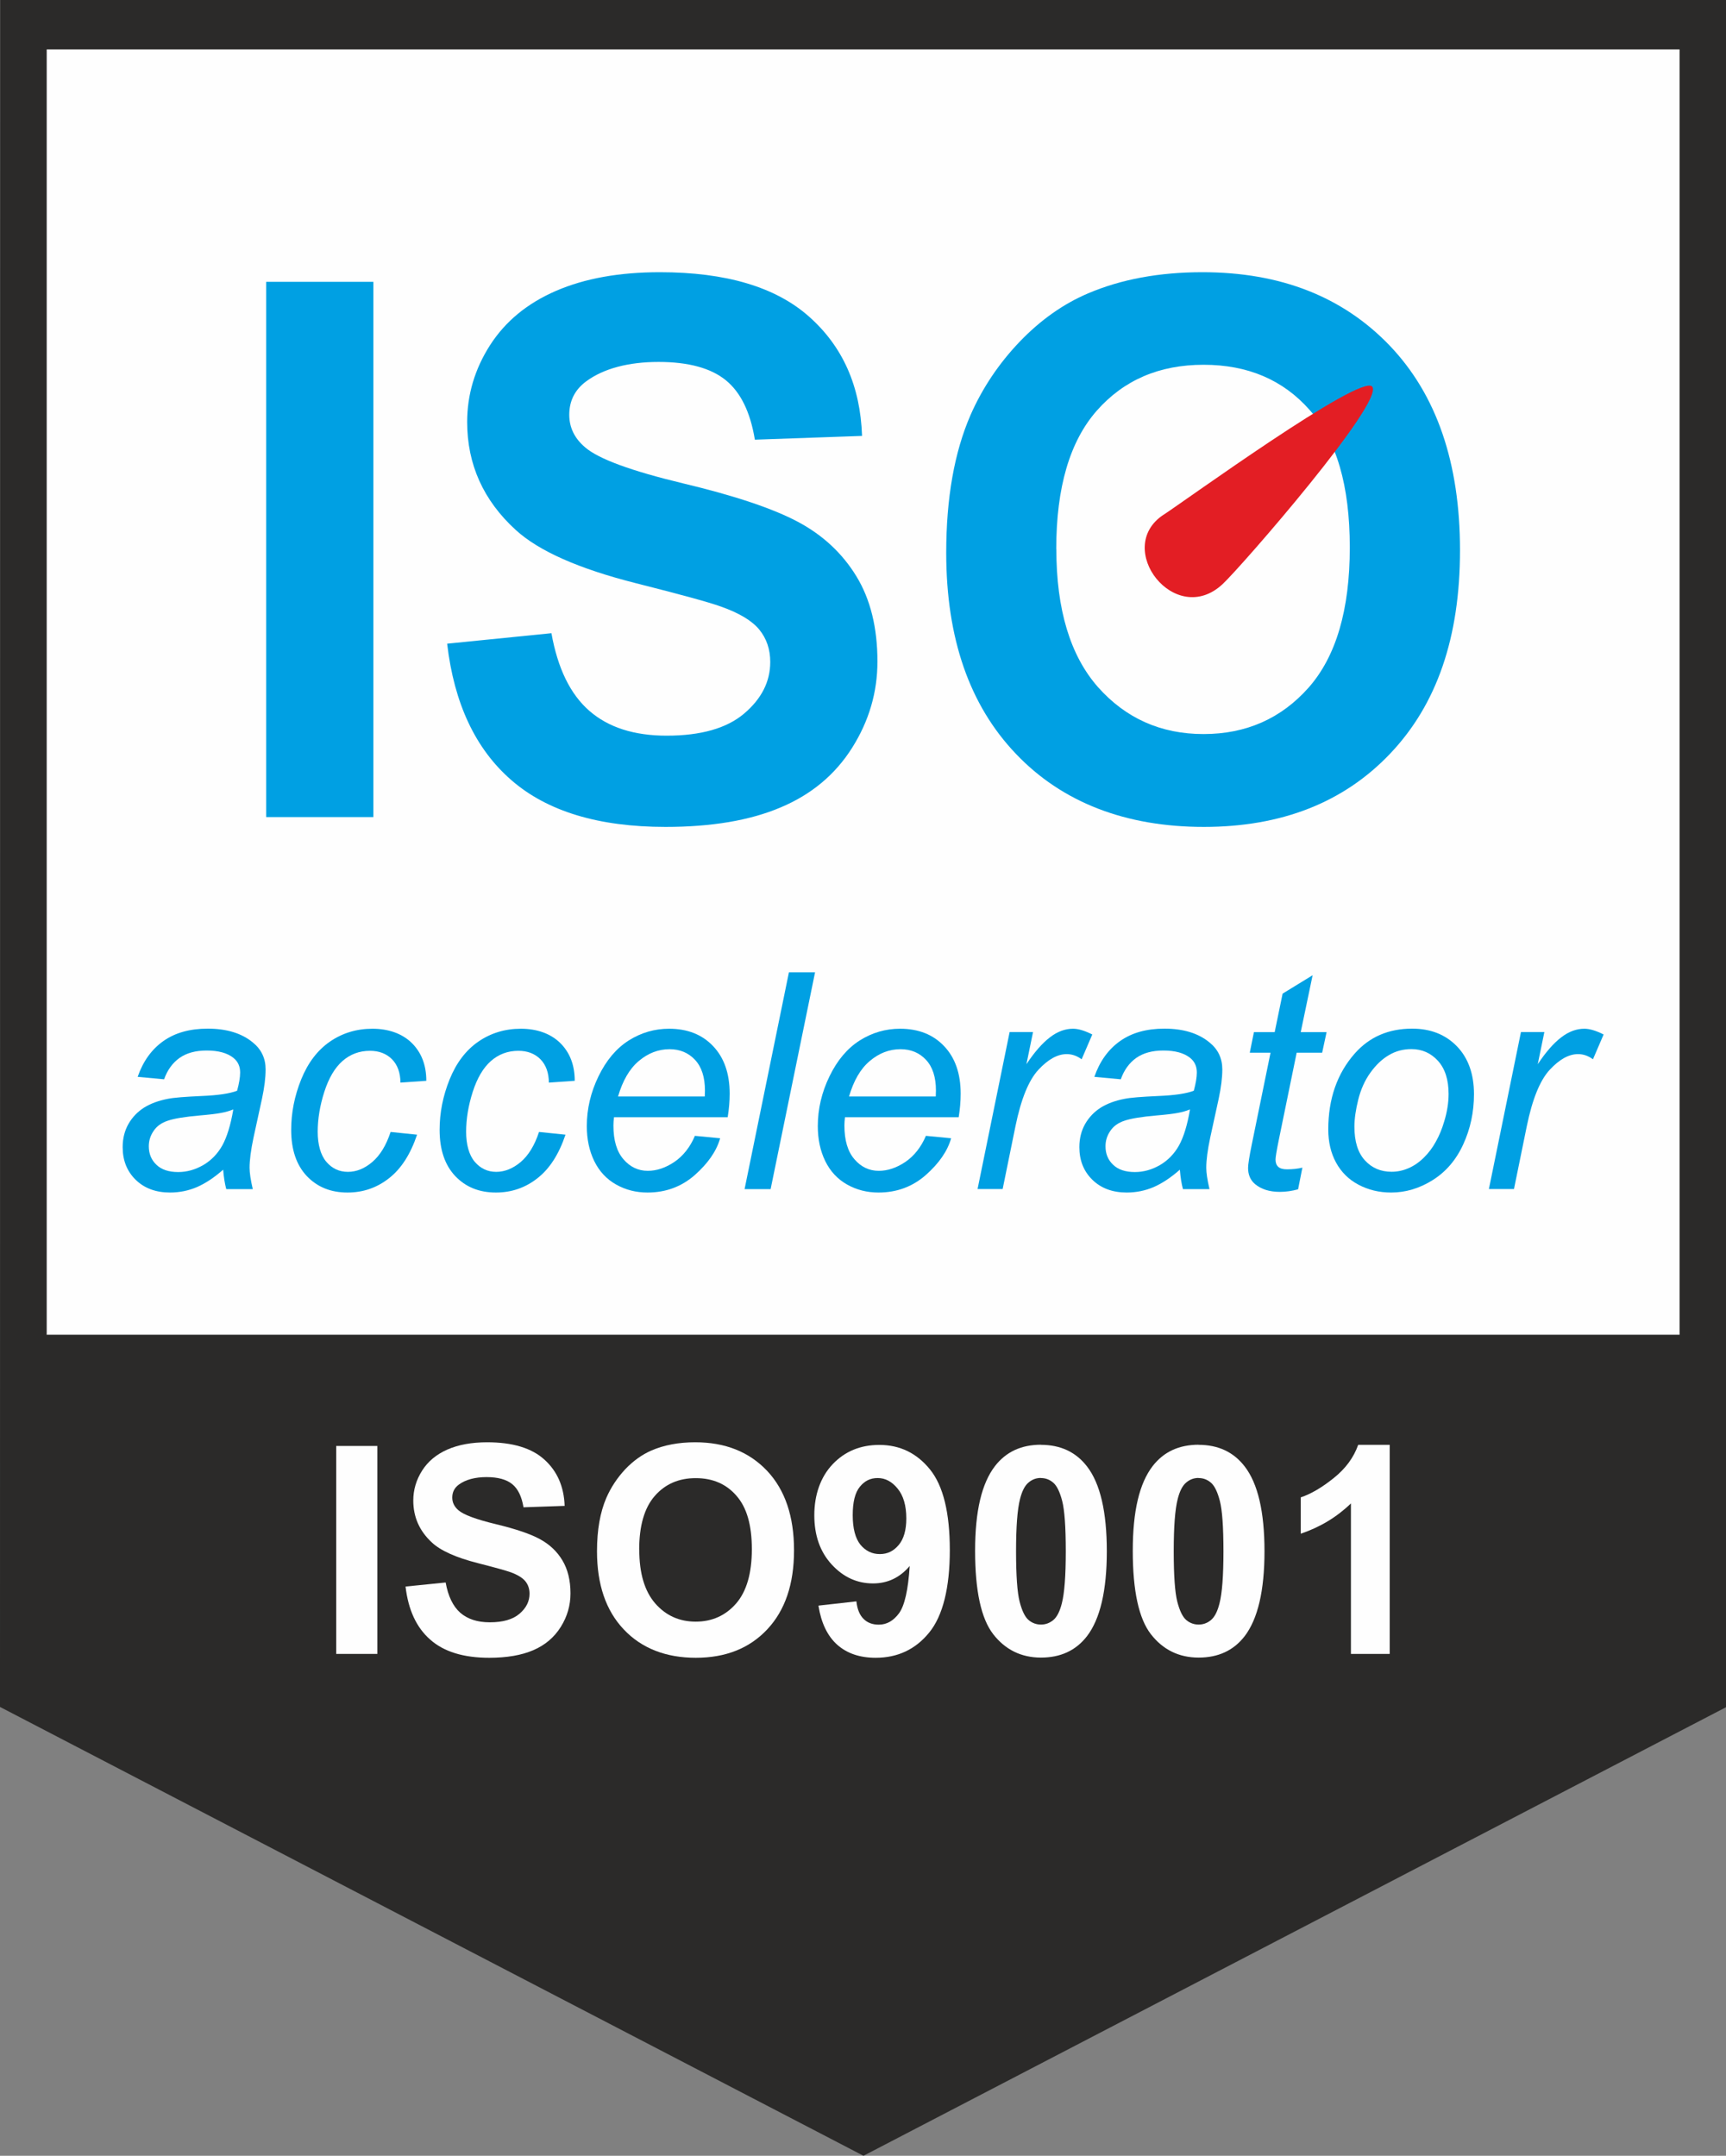
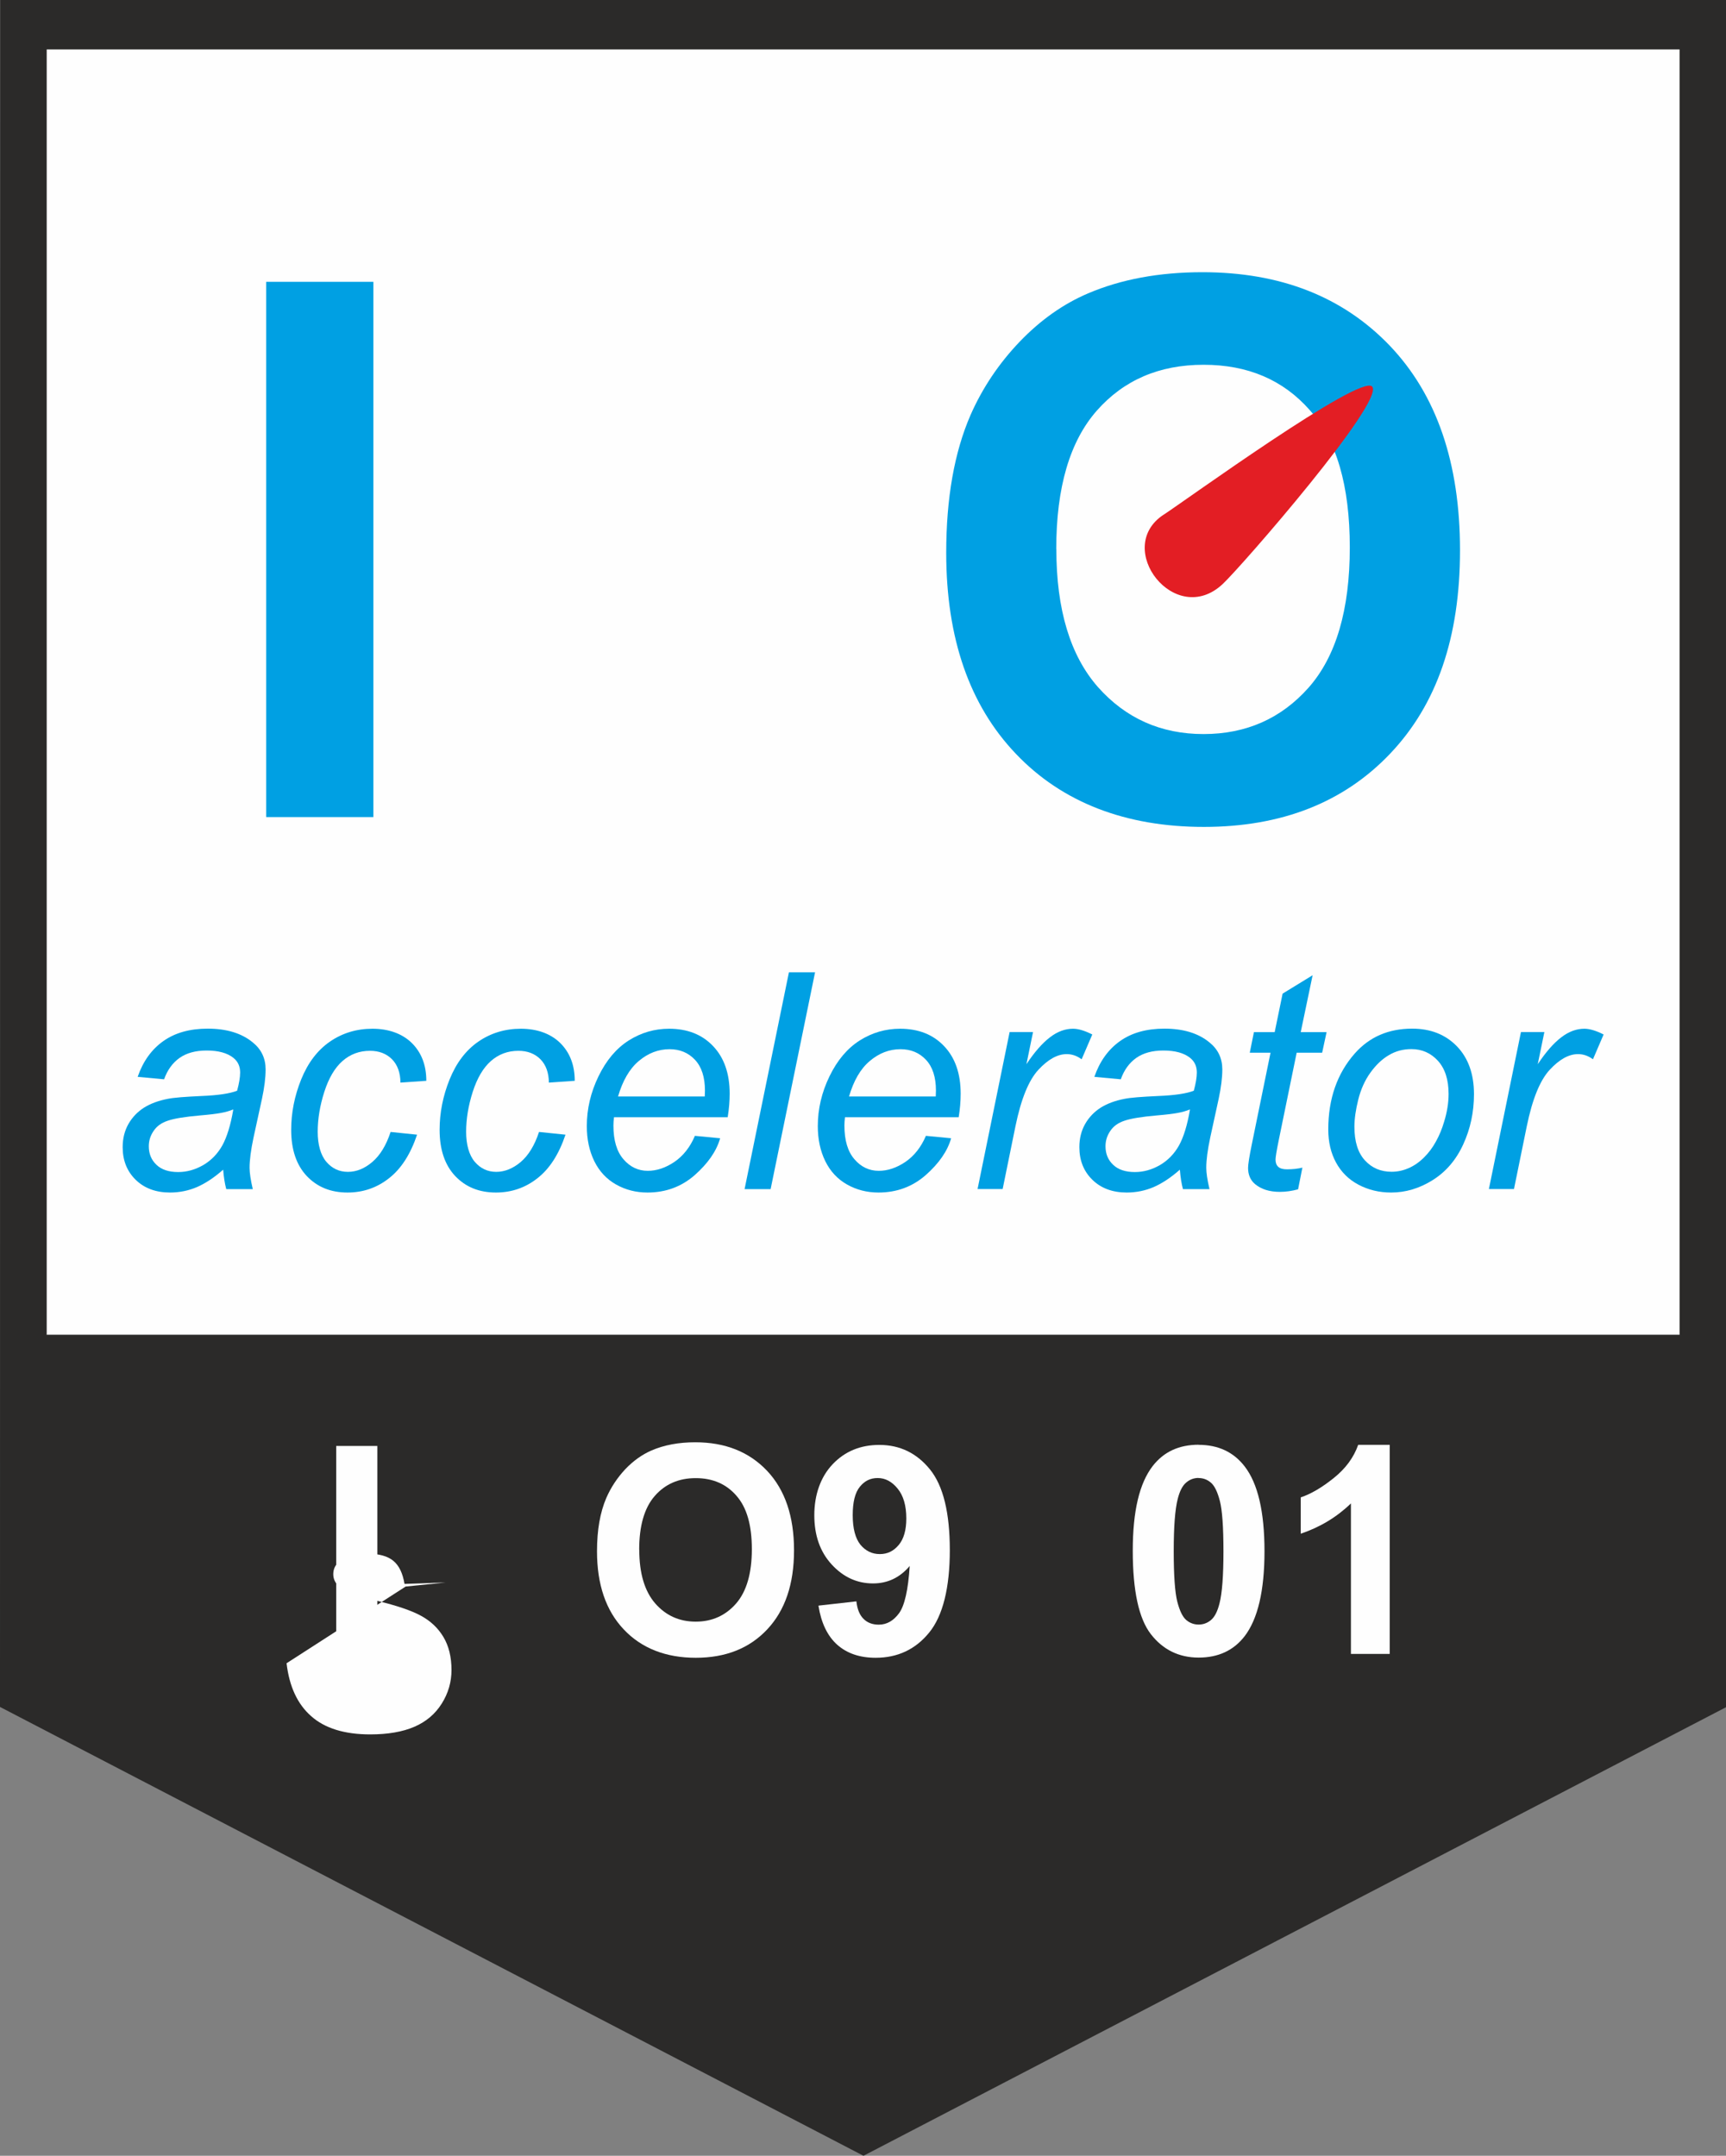
<svg xmlns="http://www.w3.org/2000/svg" id="Layer_2" data-name="Layer 2" viewBox="0 0 182.92 228.48">
  <rect x="0" y="0" width="182.92" height="228.48" fill="#808080" stroke="none" />
  <defs>
    <style>
      .cls-1, .cls-2, .cls-3 {
        fill-rule: evenodd;
      }

      .cls-1, .cls-4 {
        fill: #fefefe;
      }

      .cls-5 {
        fill: #00a0e3;
      }

      .cls-2 {
        fill: #e31e24;
      }

      .cls-3 {
        fill: #2b2a29;
      }
    </style>
  </defs>
  <g id="Layer_1-2" data-name="Layer 1">
    <g id="_Слой_1" data-name="Слой_1">
      <g id="_2451019097536" data-name=" 2451019097536">
        <polygon class="cls-3" points=".02 0 182.92 0 182.92 180.94 91.51 228.48 0 180.91 .02 0" />
        <polygon class="cls-1" points="4.95 5.24 178 5.24 178 141.48 4.95 141.48 4.95 5.24" />
        <polygon class="cls-3" points="91.51 223.24 178 178.26 178 141.48 4.95 141.48 4.93 178.23 91.51 223.24" />
        <path class="cls-5" d="M23.66,123.96c-.96.85-1.89,1.46-2.78,1.85-.89.38-1.85.58-2.86.58-1.5,0-2.72-.45-3.64-1.35-.92-.9-1.38-2.05-1.38-3.46,0-.93.21-1.75.62-2.47.41-.71.96-1.28,1.65-1.72.69-.43,1.53-.74,2.52-.93.63-.13,1.82-.22,3.57-.3,1.75-.07,3.01-.26,3.77-.56.21-.78.32-1.42.32-1.93,0-.66-.24-1.17-.71-1.55-.65-.52-1.59-.78-2.84-.78-1.17,0-2.13.26-2.88.79-.74.53-1.28,1.28-1.63,2.26l-2.8-.26c.57-1.65,1.48-2.91,2.72-3.79,1.24-.88,2.81-1.32,4.7-1.32,2.01,0,3.61.49,4.79,1.47.9.73,1.35,1.68,1.35,2.85,0,.89-.13,1.91-.38,3.09l-.9,4.13c-.28,1.32-.42,2.39-.42,3.21,0,.52.11,1.27.34,2.26h-2.81c-.15-.55-.26-1.23-.33-2.07h0ZM24.7,117.59c-.39.16-.81.28-1.26.36-.45.09-1.2.18-2.24.27-1.62.14-2.76.33-3.42.56-.67.22-1.17.58-1.5,1.08-.34.49-.51,1.03-.51,1.63,0,.8.27,1.45.81,1.96.53.51,1.3.77,2.3.77.92,0,1.81-.25,2.66-.74.85-.5,1.52-1.19,2.02-2.08.49-.89.88-2.15,1.16-3.79h0Z" />
        <path id="_1" data-name=" 1" class="cls-5" d="M41.4,119.97l2.8.29c-.7,2.08-1.69,3.62-2.98,4.62-1.28,1.01-2.75,1.51-4.39,1.51-1.78,0-3.21-.58-4.32-1.75-1.1-1.17-1.65-2.8-1.65-4.89,0-1.81.35-3.59,1.06-5.35.71-1.75,1.72-3.09,3.04-4,1.32-.91,2.83-1.37,4.51-1.37s3.14.5,4.17,1.51c1.02,1.01,1.54,2.34,1.54,4.01l-2.74.19c-.01-1.05-.31-1.88-.9-2.48-.59-.59-1.37-.89-2.33-.89-1.12,0-2.09.36-2.91,1.08-.82.72-1.46,1.81-1.93,3.27-.47,1.47-.7,2.88-.7,4.23s.31,2.48.92,3.19c.61.71,1.37,1.06,2.28,1.06s1.77-.35,2.59-1.05c.82-.7,1.47-1.76,1.94-3.19h0Z" />
        <path id="_2" data-name=" 2" class="cls-5" d="M57.13,119.97l2.8.29c-.7,2.08-1.69,3.62-2.98,4.62-1.28,1.01-2.75,1.51-4.39,1.51-1.78,0-3.21-.58-4.32-1.75-1.1-1.17-1.65-2.8-1.65-4.89,0-1.81.35-3.59,1.06-5.35.71-1.75,1.72-3.09,3.04-4,1.32-.91,2.83-1.37,4.51-1.37s3.14.5,4.17,1.51c1.02,1.01,1.54,2.34,1.54,4.01l-2.74.19c-.01-1.05-.31-1.88-.9-2.48-.59-.59-1.37-.89-2.33-.89-1.12,0-2.09.36-2.91,1.08-.82.72-1.46,1.81-1.93,3.27-.47,1.47-.7,2.88-.7,4.23s.31,2.48.92,3.19c.61.71,1.37,1.06,2.27,1.06s1.77-.35,2.6-1.05c.82-.7,1.47-1.76,1.94-3.19h0Z" />
        <path id="_3" data-name=" 3" class="cls-5" d="M73.62,120.38l2.7.26c-.39,1.37-1.29,2.66-2.69,3.9-1.4,1.23-3.07,1.85-5.01,1.85-1.21,0-2.32-.28-3.33-.85-1.01-.57-1.78-1.4-2.31-2.48-.53-1.09-.79-2.32-.79-3.71,0-1.81.41-3.57,1.24-5.28.83-1.71,1.9-2.97,3.21-3.8,1.32-.83,2.74-1.24,4.27-1.24,1.95,0,3.51.62,4.67,1.85,1.16,1.22,1.75,2.9,1.75,5.03,0,.81-.07,1.64-.21,2.5h-12.05c-.04.33-.06.61-.06.88,0,1.56.35,2.75,1.06,3.57.7.82,1.57,1.23,2.58,1.23.95,0,1.9-.32,2.83-.95.92-.63,1.65-1.55,2.16-2.74h0ZM65.5,116.21h9.19c.01-.29.02-.5.02-.63,0-1.41-.35-2.5-1.05-3.25-.7-.75-1.6-1.13-2.7-1.13-1.19,0-2.28.42-3.26,1.25-.99.83-1.71,2.09-2.2,3.76Z" />
        <polygon id="_4" data-name=" 4" class="cls-5" points="78.91 126.03 83.61 103.05 86.38 103.05 81.67 126.03 78.91 126.03" />
        <path id="_5" data-name=" 5" class="cls-5" d="M98.1,120.38l2.7.26c-.39,1.37-1.29,2.66-2.69,3.9-1.4,1.23-3.07,1.85-5.01,1.85-1.21,0-2.32-.28-3.33-.85-1.01-.57-1.78-1.4-2.31-2.48-.53-1.09-.79-2.32-.79-3.71,0-1.81.41-3.57,1.24-5.28.83-1.71,1.9-2.97,3.21-3.8,1.32-.83,2.74-1.24,4.27-1.24,1.95,0,3.51.62,4.67,1.85,1.16,1.22,1.75,2.9,1.75,5.03,0,.81-.07,1.64-.21,2.5h-12.05c-.04.33-.06.61-.06.88,0,1.56.35,2.75,1.06,3.57.7.82,1.57,1.23,2.58,1.23.95,0,1.9-.32,2.83-.95.92-.63,1.65-1.55,2.16-2.74h0ZM89.98,116.21h9.19c.01-.29.02-.5.02-.63,0-1.41-.35-2.5-1.05-3.25-.7-.75-1.6-1.13-2.7-1.13-1.2,0-2.28.42-3.26,1.25-.99.83-1.71,2.09-2.2,3.76h0Z" />
        <path id="_6" data-name=" 6" class="cls-5" d="M103.6,126.03l3.4-16.65h2.48l-.7,3.41c.85-1.28,1.67-2.22,2.48-2.84.8-.62,1.62-.92,2.46-.92.55,0,1.23.2,2.04.61l-1.13,2.63c-.48-.36-1.01-.55-1.58-.55-.98,0-1.98.56-3,1.66-1.03,1.11-1.84,3.1-2.43,5.97l-1.36,6.67h-2.64Z" />
        <path id="_7" data-name=" 7" class="cls-5" d="M125.05,123.96c-.96.85-1.89,1.46-2.78,1.85-.89.38-1.85.58-2.86.58-1.5,0-2.72-.45-3.64-1.35-.92-.9-1.38-2.05-1.38-3.46,0-.93.21-1.75.62-2.47.41-.71.96-1.28,1.65-1.72.69-.43,1.53-.74,2.52-.93.63-.13,1.82-.22,3.57-.3,1.75-.07,3.01-.26,3.77-.56.21-.78.32-1.42.32-1.93,0-.66-.24-1.17-.71-1.55-.65-.52-1.59-.78-2.84-.78-1.17,0-2.13.26-2.88.79-.74.53-1.28,1.28-1.63,2.26l-2.8-.26c.57-1.65,1.48-2.91,2.72-3.79,1.24-.88,2.81-1.32,4.7-1.32,2.01,0,3.61.49,4.79,1.47.9.73,1.35,1.68,1.35,2.85,0,.89-.13,1.91-.38,3.09l-.9,4.13c-.28,1.32-.42,2.39-.42,3.21,0,.52.11,1.27.34,2.26h-2.81c-.15-.55-.26-1.23-.33-2.07h0ZM126.09,117.59c-.39.16-.81.28-1.26.36-.45.09-1.2.18-2.24.27-1.62.14-2.76.33-3.42.56-.67.22-1.17.58-1.5,1.08-.34.49-.51,1.03-.51,1.63,0,.8.27,1.45.81,1.96.53.51,1.3.77,2.3.77.92,0,1.81-.25,2.66-.74.85-.5,1.52-1.19,2.02-2.08.49-.89.88-2.15,1.16-3.79h0Z" />
        <path id="_8" data-name=" 8" class="cls-5" d="M138.03,123.73l-.46,2.32c-.67.18-1.31.27-1.93.27-1.11,0-1.98-.28-2.64-.83-.49-.42-.73-.99-.73-1.71,0-.36.13-1.21.4-2.52l1.98-9.69h-2.2l.44-2.18h2.2l.84-4.08,3.18-1.95-1.26,6.03h2.74l-.47,2.18h-2.7l-1.89,9.22c-.24,1.17-.35,1.87-.35,2.1,0,.34.09.59.28.77.19.18.5.27.93.27.61,0,1.16-.06,1.65-.18h0Z" />
        <path id="_9" data-name=" 9" class="cls-5" d="M140.77,119.7c0-3.24.94-5.93,2.81-8.05,1.55-1.75,3.57-2.63,6.08-2.63,1.96,0,3.54.63,4.75,1.88,1.2,1.25,1.8,2.94,1.8,5.06,0,1.91-.38,3.68-1.14,5.33-.75,1.64-1.83,2.9-3.23,3.78-1.4.88-2.87,1.32-4.41,1.32-1.27,0-2.42-.28-3.46-.83-1.04-.55-1.83-1.34-2.38-2.35-.55-1.01-.82-2.18-.82-3.5h0ZM143.54,119.42c0,1.57.37,2.75,1.11,3.56.74.81,1.68,1.21,2.83,1.21.6,0,1.19-.12,1.77-.37.59-.25,1.13-.62,1.64-1.12.51-.5.94-1.07,1.29-1.72.36-.64.64-1.33.86-2.07.32-1.03.48-2.02.48-2.97,0-1.5-.37-2.67-1.12-3.5-.75-.83-1.69-1.25-2.82-1.25-.88,0-1.67.21-2.39.64-.72.42-1.37,1.04-1.96,1.86-.58.81-1.01,1.76-1.28,2.84-.27,1.08-.41,2.04-.41,2.89Z" />
        <path id="_10" data-name=" 10" class="cls-5" d="M157.79,126.03l3.4-16.65h2.48l-.7,3.41c.85-1.28,1.67-2.22,2.48-2.84.8-.62,1.63-.92,2.46-.92.55,0,1.23.2,2.04.61l-1.13,2.63c-.48-.36-1.01-.55-1.58-.55-.98,0-1.98.56-3,1.66-1.03,1.11-1.84,3.1-2.43,5.97l-1.36,6.67h-2.64,0Z" />
        <polygon class="cls-4" points="35.63 175.29 35.63 153.25 39.99 153.25 39.99 175.29 35.63 175.29" />
-         <path id="_1_0" data-name=" 1 0" class="cls-4" d="M42.99,168.15l4.24-.43c.26,1.45.77,2.51,1.54,3.2.78.68,1.82,1.02,3.14,1.02,1.39,0,2.44-.3,3.15-.91.71-.61,1.06-1.31,1.06-2.12,0-.52-.15-.96-.45-1.33-.3-.36-.82-.68-1.56-.95-.51-.18-1.66-.5-3.46-.96-2.32-.59-3.95-1.32-4.88-2.19-1.32-1.22-1.97-2.7-1.97-4.45,0-1.12.31-2.18.93-3.16.62-.98,1.51-1.72,2.68-2.24,1.17-.51,2.57-.77,4.22-.77,2.69,0,4.72.61,6.07,1.84,1.36,1.23,2.07,2.86,2.14,4.9l-4.36.15c-.19-1.14-.58-1.95-1.19-2.45-.61-.5-1.52-.75-2.73-.75s-2.23.27-2.94.8c-.46.34-.69.8-.69,1.37,0,.52.22.97.65,1.34.55.48,1.87.97,3.98,1.48,2.11.51,3.67,1.04,4.67,1.59,1.01.55,1.8,1.29,2.37,2.24.57.95.86,2.12.86,3.51,0,1.26-.34,2.45-1.03,3.55-.69,1.1-1.65,1.92-2.9,2.46-1.25.54-2.81.81-4.68.81-2.72,0-4.81-.64-6.26-1.93-1.46-1.28-2.32-3.15-2.61-5.61h0Z" />
+         <path id="_1_0" data-name=" 1 0" class="cls-4" d="M42.99,168.15l4.24-.43l-4.36.15c-.19-1.14-.58-1.95-1.19-2.45-.61-.5-1.52-.75-2.73-.75s-2.23.27-2.94.8c-.46.34-.69.8-.69,1.37,0,.52.22.97.65,1.34.55.48,1.87.97,3.98,1.48,2.11.51,3.67,1.04,4.67,1.59,1.01.55,1.8,1.29,2.37,2.24.57.95.86,2.12.86,3.51,0,1.26-.34,2.45-1.03,3.55-.69,1.1-1.65,1.92-2.9,2.46-1.25.54-2.81.81-4.68.81-2.72,0-4.81-.64-6.26-1.93-1.46-1.28-2.32-3.15-2.61-5.61h0Z" />
        <path id="_2_1" data-name=" 2 1" class="cls-4" d="M63.27,164.41c0-2.25.33-4.13.99-5.66.49-1.12,1.16-2.13,2-3.03.85-.89,1.77-1.55,2.78-1.99,1.34-.58,2.89-.87,4.64-.87,3.17,0,5.71,1.01,7.62,3.03,1.9,2.02,2.85,4.83,2.85,8.42s-.95,6.36-2.83,8.37c-1.89,2.02-4.42,3.02-7.58,3.02s-5.75-1-7.64-3.01c-1.89-2-2.83-4.76-2.83-8.28h0ZM67.75,164.26c0,2.5.57,4.39,1.69,5.68,1.13,1.29,2.56,1.93,4.29,1.93s3.16-.64,4.28-1.92c1.11-1.28,1.67-3.2,1.67-5.76s-.54-4.42-1.63-5.66c-1.08-1.25-2.52-1.87-4.32-1.87s-3.24.63-4.34,1.89c-1.1,1.26-1.65,3.16-1.65,5.7h0Z" />
        <path id="_3_2" data-name=" 3 2" class="cls-4" d="M86.76,170.17l4-.45c.09.84.35,1.46.76,1.86.41.41.95.61,1.61.61.85,0,1.56-.41,2.15-1.21.59-.81.97-2.48,1.13-5.01-1.04,1.23-2.33,1.85-3.89,1.85-1.69,0-3.15-.67-4.38-2.01s-1.84-3.08-1.84-5.22.65-4.04,1.94-5.4c1.3-1.37,2.95-2.05,4.95-2.05,2.18,0,3.97.87,5.37,2.6,1.4,1.73,2.1,4.58,2.1,8.55s-.73,6.95-2.18,8.73c-1.45,1.79-3.35,2.68-5.68,2.68-1.68,0-3.03-.46-4.07-1.38-1.03-.92-1.7-2.3-1.99-4.13h0ZM96.05,160.93c0-1.36-.31-2.42-.92-3.16-.61-.75-1.31-1.12-2.11-1.12s-1.39.31-1.89.92c-.51.62-.76,1.62-.76,3.02s.28,2.46.82,3.13c.55.66,1.23.99,2.05.99s1.46-.32,2-.96c.54-.64.81-1.58.81-2.82h0Z" />
-         <path id="_4_3" data-name=" 4 3" class="cls-4" d="M110.31,153.13c2.08,0,3.71.76,4.89,2.29,1.4,1.81,2.1,4.81,2.1,8.99s-.71,7.19-2.11,9.01c-1.17,1.51-2.79,2.26-4.87,2.26s-3.78-.83-5.06-2.48c-1.28-1.65-1.92-4.6-1.92-8.84s.71-7.16,2.11-8.98c1.17-1.51,2.79-2.26,4.87-2.26h0ZM110.31,156.64c-.49,0-.93.16-1.31.49-.39.32-.69.91-.9,1.75-.28,1.09-.42,2.94-.42,5.53s.13,4.38.38,5.35c.25.97.57,1.62.95,1.94.38.32.82.48,1.31.48s.93-.16,1.32-.49c.38-.32.68-.91.89-1.75.28-1.08.42-2.92.42-5.52s-.13-4.37-.38-5.34c-.25-.97-.57-1.62-.95-1.94-.38-.33-.82-.49-1.31-.49h0Z" />
        <path id="_5_4" data-name=" 5 4" class="cls-4" d="M127.02,153.13c2.08,0,3.71.76,4.89,2.29,1.4,1.81,2.1,4.81,2.1,8.99s-.71,7.19-2.11,9.01c-1.17,1.51-2.79,2.26-4.87,2.26s-3.78-.83-5.06-2.48c-1.28-1.65-1.92-4.6-1.92-8.84s.71-7.16,2.11-8.98c1.17-1.51,2.79-2.26,4.87-2.26h0ZM127.02,156.64c-.49,0-.93.16-1.31.49-.39.32-.69.91-.9,1.75-.28,1.09-.42,2.94-.42,5.53s.13,4.38.38,5.35c.25.97.57,1.62.95,1.94s.82.48,1.31.48.93-.16,1.32-.49c.38-.32.68-.91.89-1.75.28-1.08.42-2.92.42-5.52s-.13-4.37-.38-5.34c-.25-.97-.57-1.62-.95-1.94-.38-.33-.82-.49-1.31-.49h0Z" />
        <path id="_6_5" data-name=" 6 5" class="cls-4" d="M147.29,175.29h-4.12v-15.95c-1.5,1.45-3.27,2.52-5.32,3.21v-3.85c1.08-.36,2.24-1.04,3.5-2.05,1.26-1.01,2.12-2.18,2.59-3.52h3.34v22.16h0Z" />
        <g>
          <polygon class="cls-5" points="28.21 86.6 28.21 29.87 39.57 29.87 39.57 86.6 28.21 86.6" />
-           <path id="_1_6" data-name=" 1 6" class="cls-5" d="M47.39,68.22l11.05-1.11c.67,3.74,2,6.47,4.02,8.23,2.02,1.76,4.75,2.63,8.19,2.63,3.63,0,6.37-.78,8.21-2.34,1.84-1.56,2.77-3.38,2.77-5.47,0-1.35-.39-2.48-1.16-3.43-.77-.94-2.13-1.76-4.06-2.44-1.32-.48-4.32-1.29-9.02-2.48-6.05-1.53-10.29-3.41-12.73-5.64-3.43-3.13-5.15-6.95-5.15-11.45,0-2.89.81-5.61,2.42-8.13,1.62-2.52,3.94-4.44,6.99-5.76s6.7-1.98,11.01-1.98c7.01,0,12.3,1.57,15.84,4.73,3.55,3.16,5.41,7.35,5.59,12.62l-11.36.4c-.48-2.93-1.51-5.03-3.09-6.31-1.58-1.28-3.96-1.93-7.12-1.93s-5.82.69-7.67,2.06c-1.19.88-1.79,2.06-1.79,3.54,0,1.35.56,2.5,1.68,3.45,1.42,1.23,4.88,2.5,10.38,3.82,5.5,1.31,9.56,2.68,12.18,4.08,2.64,1.41,4.7,3.33,6.19,5.77,1.49,2.44,2.23,5.45,2.23,9.03,0,3.25-.89,6.3-2.68,9.14-1.79,2.84-4.31,4.95-7.57,6.32-3.26,1.39-7.34,2.07-12.21,2.07-7.09,0-12.54-1.65-16.34-4.96-3.8-3.3-6.06-8.12-6.8-14.44h0Z" />
          <path id="_2_7" data-name=" 2 7" class="cls-5" d="M100.28,58.58c0-5.78.86-10.64,2.57-14.58,1.27-2.89,3.02-5.49,5.22-7.79,2.21-2.3,4.62-4,7.25-5.12,3.5-1.49,7.53-2.24,12.11-2.24,8.28,0,14.89,2.6,19.86,7.79,4.96,5.2,7.44,12.42,7.44,21.68s-2.47,16.36-7.39,21.54c-4.92,5.19-11.52,7.78-19.76,7.78s-14.99-2.57-19.91-7.74c-4.92-5.15-7.39-12.25-7.39-21.31h0ZM111.95,58.19c0,6.43,1.48,11.3,4.41,14.63,2.94,3.31,6.67,4.98,11.19,4.98s8.24-1.65,11.15-4.94c2.9-3.3,4.35-8.24,4.35-14.83s-1.41-11.37-4.24-14.56c-2.82-3.21-6.57-4.81-11.26-4.81s-8.45,1.62-11.31,4.86c-2.86,3.25-4.3,8.13-4.3,14.67h0Z" />
          <path class="cls-2" d="M123.3,54.56c-5.34,3.54,1.25,12.07,6.29,7.33,2.08-1.96,17.21-19.37,15.83-20.92-1.24-1.38-19.92,12.17-22.11,13.59Z" />
        </g>
      </g>
    </g>
  </g>
</svg>